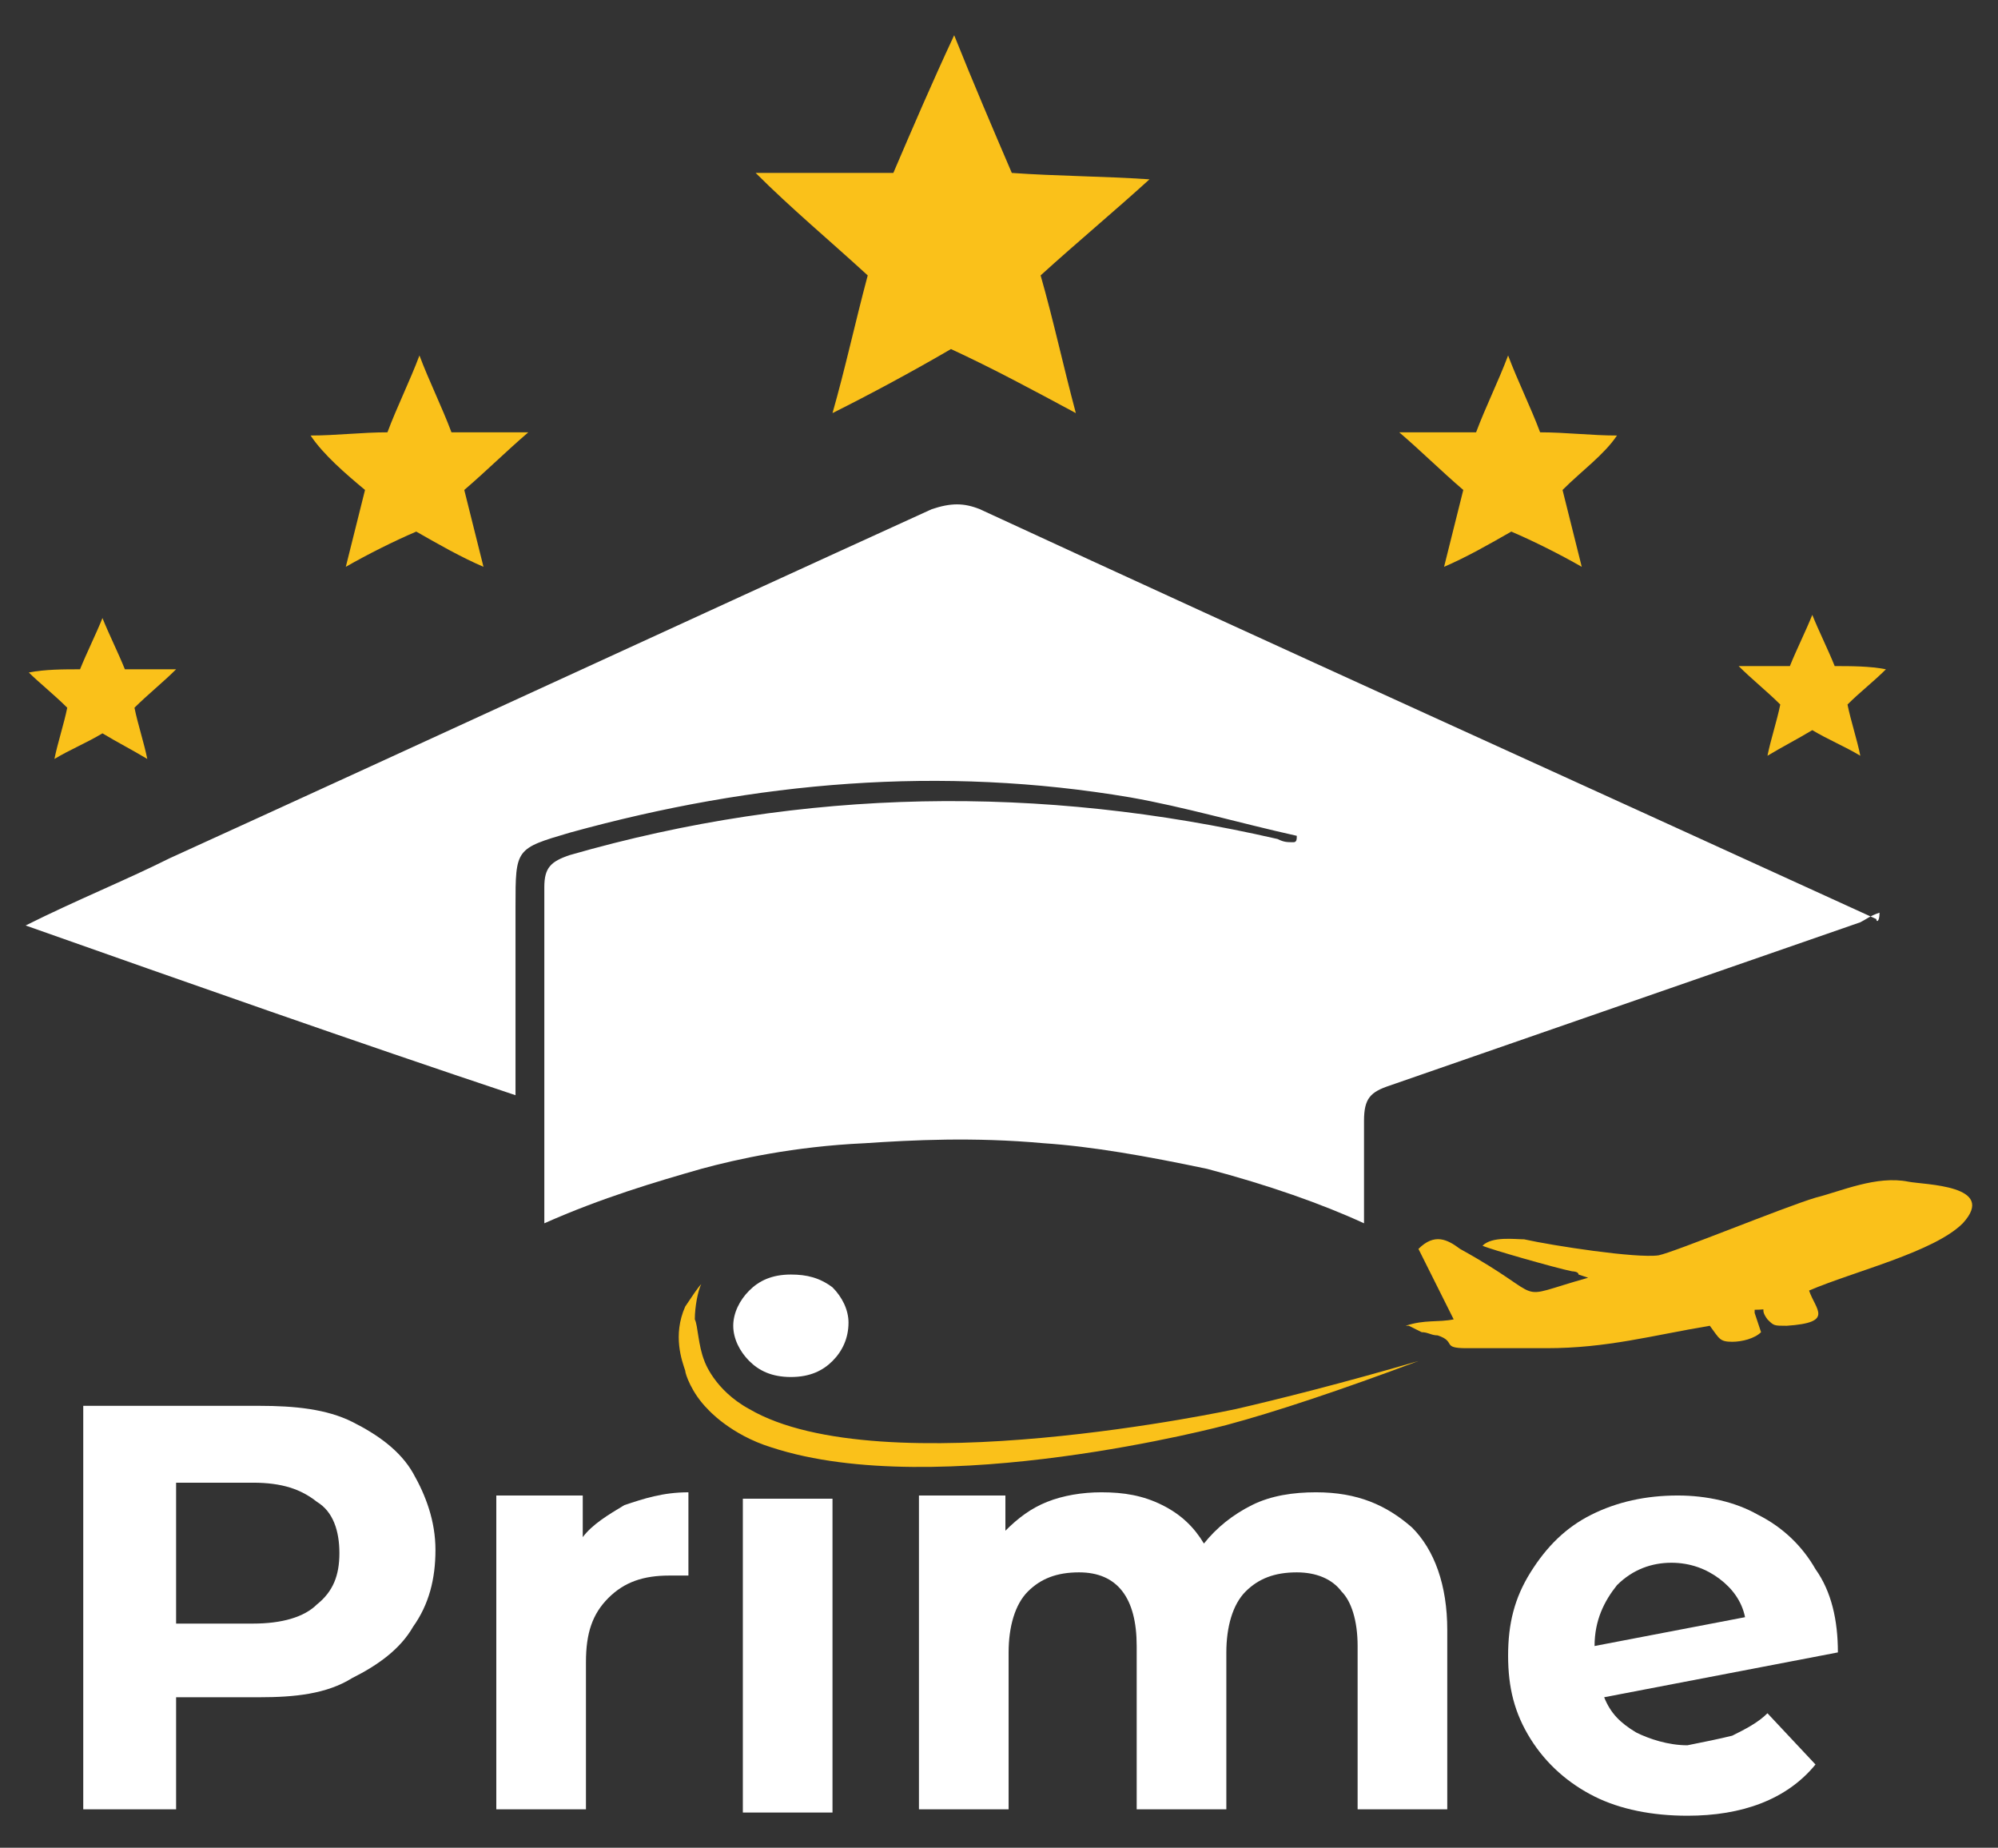
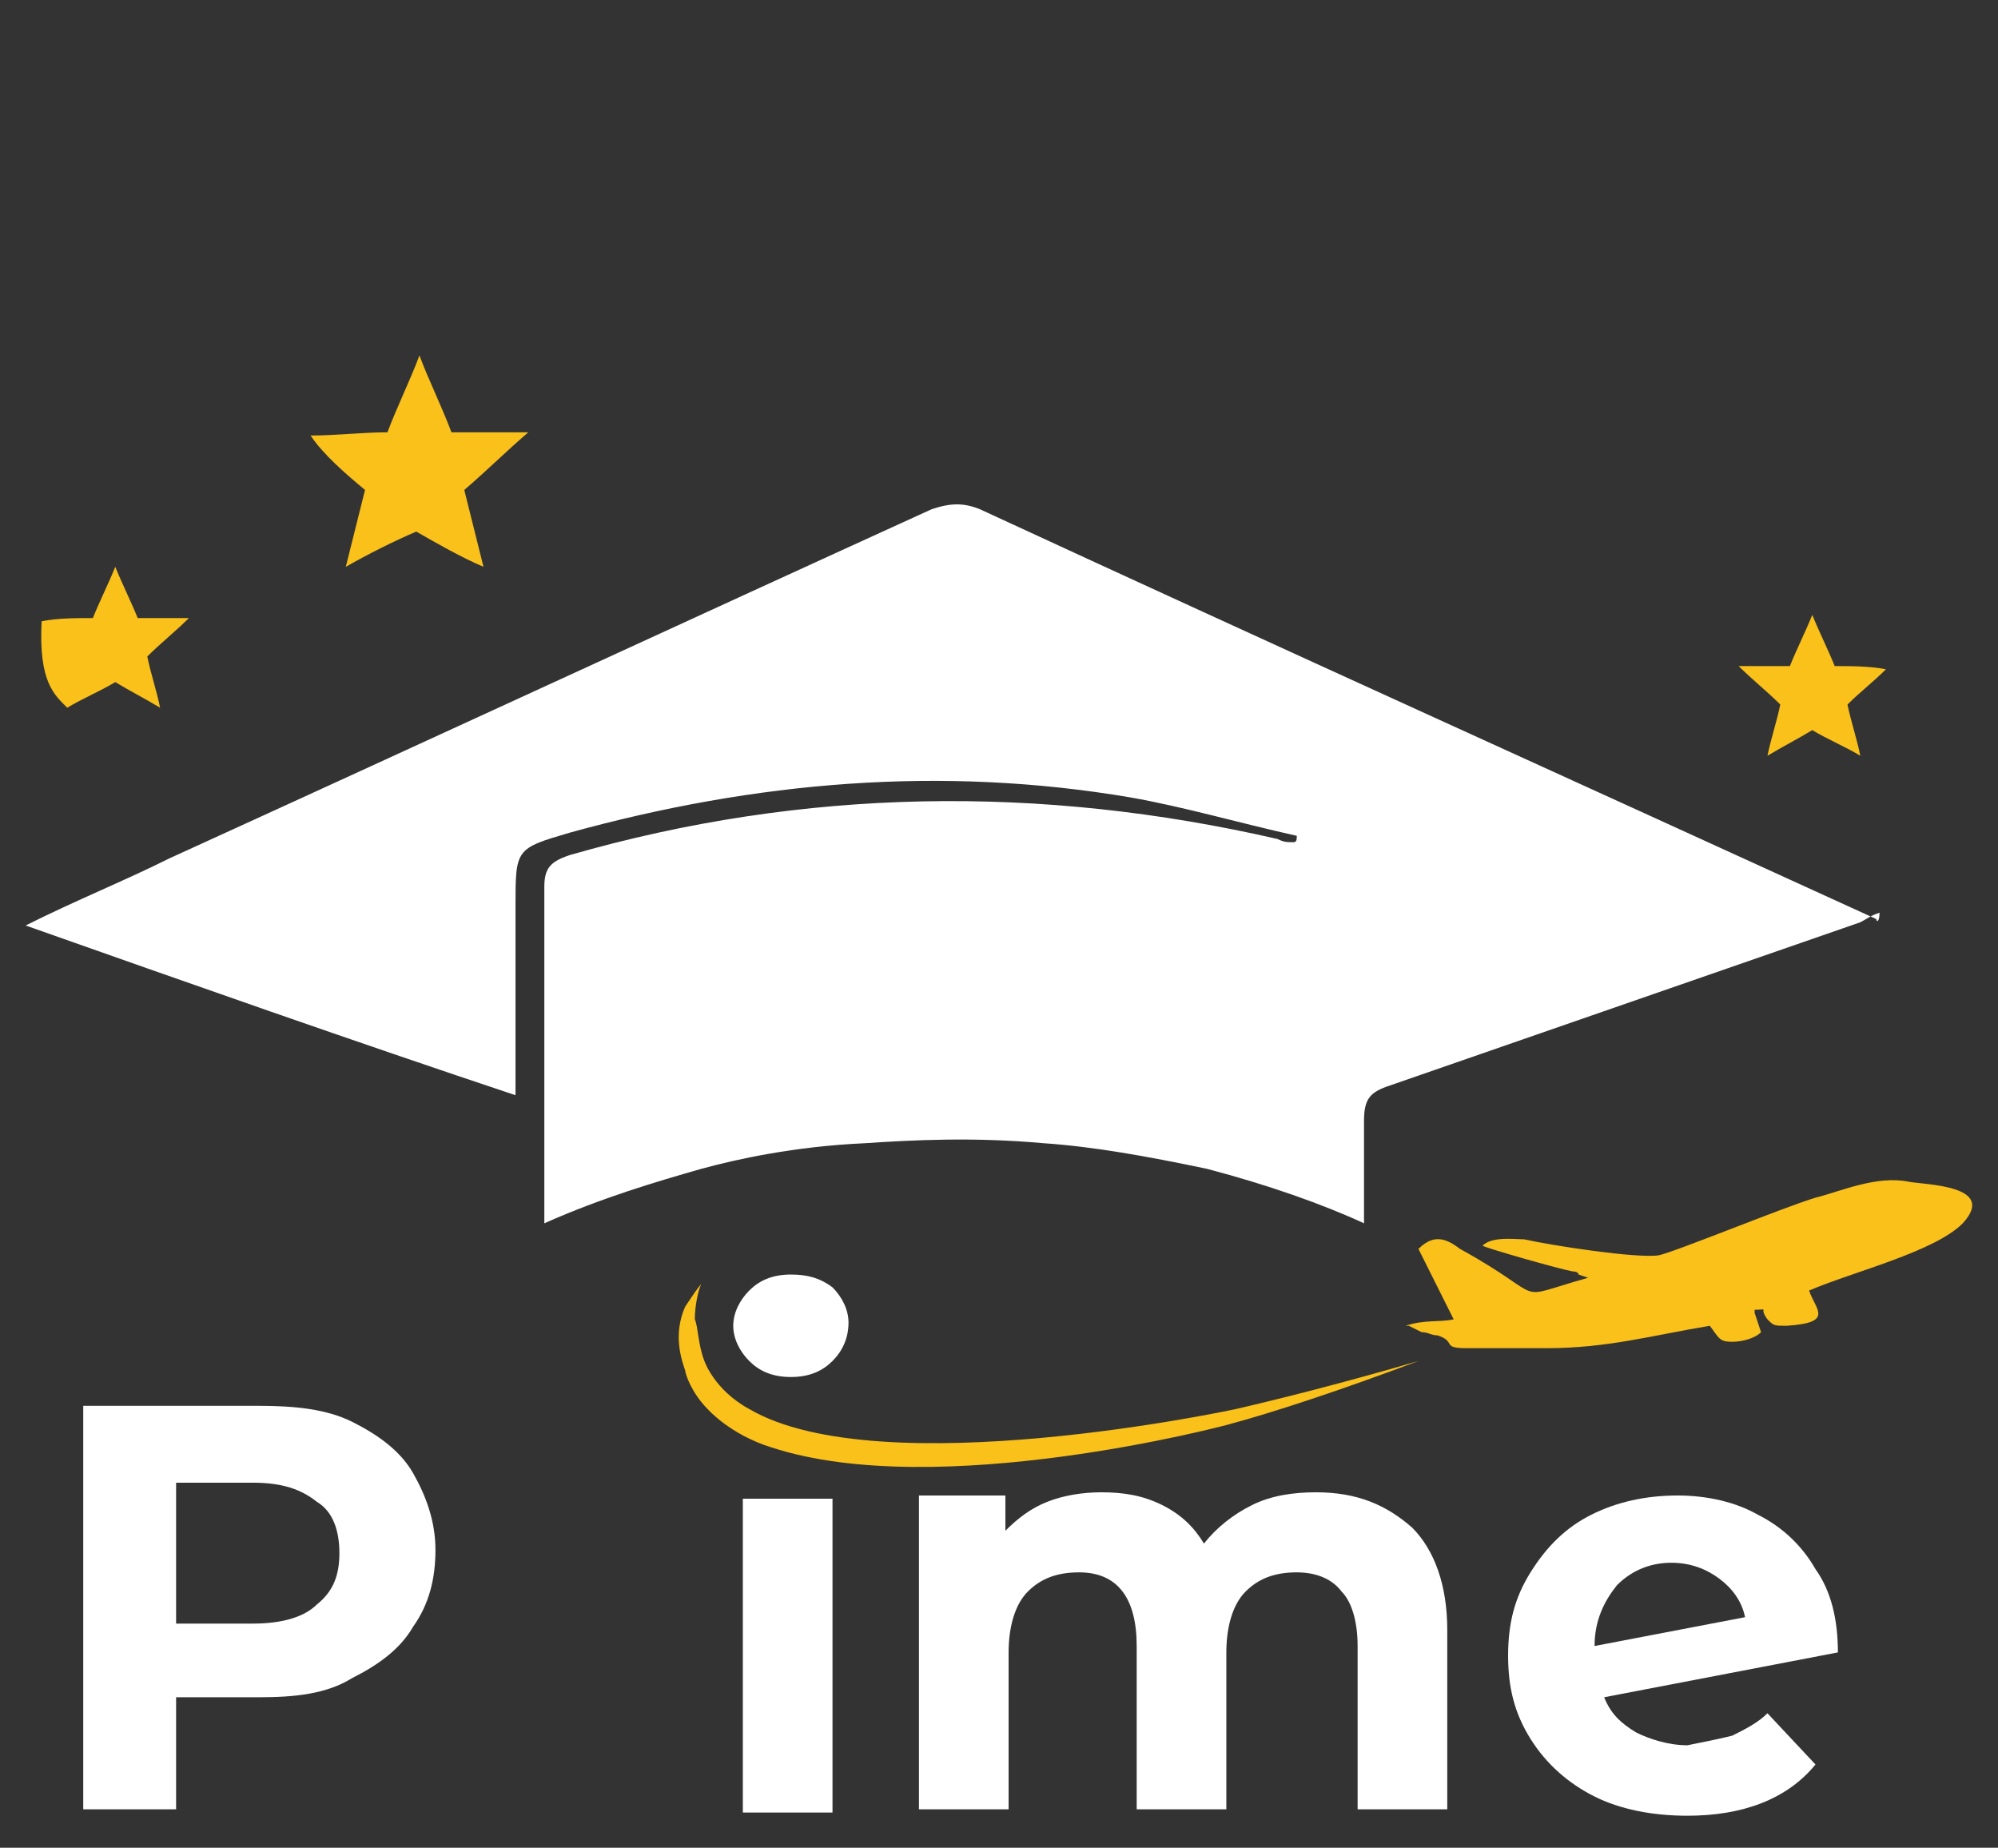
<svg xmlns="http://www.w3.org/2000/svg" x="0px" y="0px" viewBox="0 0 62.4 57.7" style="enable-background:new 0 0 62.4 57.7;" xml:space="preserve">
  <rect x="0" y="0" width="62.4" height="57.7" fill="#333333" stroke="none" />
  <style type="text/css">	.st0{fill:#2A4371;}	.st1{fill:#0056A2;}	.st2{fill:#FFFFFF;}	.st3{opacity:0.1;fill:url(#SVGID_1_);}	.st4{opacity:2.000000e-02;fill:url(#SVGID_00000072251049652191753180000003836669440195407021_);}	.st5{fill:url(#SVGID_00000182519031732466905510000001548257214037298101_);}	.st6{fill:url(#SVGID_00000071555906752111814240000005594972122676864156_);}	.st7{opacity:7.000000e-02;fill:#FFFFFF;}	.st8{opacity:0.13;fill:#FFFFFF;}	.st9{fill:#FAC11A;}	.st10{fill-rule:evenodd;clip-rule:evenodd;fill:#FAC11A;}	.st11{fill:#595A7D;}	.st12{fill:#BE8E2F;}	.st13{opacity:0.1;fill:url(#SVGID_00000004529892345810545400000002940922302465437073_);}	.st14{opacity:2.000000e-02;fill:url(#SVGID_00000071522218117169947710000006455175206521836722_);}	.st15{fill:url(#SVGID_00000183216368270064113480000005259316070566694532_);}	.st16{opacity:0.33;fill:#FFFFFF;}	.st17{fill:url(#SVGID_00000167378922920889709490000015200827295787119759_);}	.st18{opacity:0.54;fill:#383838;}	.st19{fill:url(#SVGID_00000051385939286288581670000000276045361085540759_);}	.st20{fill:url(#SVGID_00000119817752329797857060000006507110197761682330_);}	.st21{fill:url(#SVGID_00000154389582447822126700000017712524953211034539_);}	.st22{fill:url(#SVGID_00000020375328525051032270000006580120812737157301_);}	.st23{fill:url(#SVGID_00000044862541191066389410000015913171649188290232_);}	.st24{fill:url(#SVGID_00000173857227867990132090000005557768316961727670_);}	.st25{fill:url(#SVGID_00000047781868440470513940000003036283584521630849_);}</style>
  <g id="PRINT_2" />
  <g id="PRINT_1">
    <g>
      <path class="st2" d="M11,44.4c0.8,0.4,1.5,0.9,1.9,1.6c0.4,0.7,0.7,1.5,0.7,2.4c0,0.9-0.2,1.7-0.7,2.4c-0.4,0.7-1.1,1.2-1.9,1.6   C10.2,52.9,9.2,53,8.1,53H5.5v3.5H2.6V43.9h5.5C9.2,43.9,10.2,44,11,44.4z M9.9,50.1c0.5-0.4,0.7-0.9,0.7-1.6   c0-0.7-0.2-1.3-0.7-1.6c-0.5-0.4-1.1-0.6-2-0.6H5.5v4.4h2.4C8.8,50.7,9.5,50.5,9.9,50.1z" />
-       <path class="st2" d="M19.5,47c0.6-0.2,1.2-0.4,2-0.4v2.6c-0.3,0-0.5,0-0.6,0c-0.8,0-1.4,0.2-1.9,0.7c-0.5,0.5-0.7,1.1-0.7,2v4.6   h-2.8v-9.8h2.7v1.3C18.5,47.6,19,47.3,19.5,47z" />
      <path class="st2" d="M44.1,47.7c0.7,0.7,1.1,1.8,1.1,3.2v5.6h-2.8v-5.1c0-0.8-0.2-1.4-0.5-1.7c-0.3-0.4-0.8-0.6-1.4-0.6   c-0.7,0-1.2,0.2-1.6,0.6c-0.4,0.4-0.6,1.1-0.6,1.9v4.9h-2.8v-5.1c0-1.5-0.6-2.3-1.8-2.3c-0.7,0-1.2,0.2-1.6,0.6   c-0.4,0.4-0.6,1.1-0.6,1.9v4.9h-2.8v-9.8h2.7v1.1c0.4-0.4,0.8-0.7,1.3-0.9c0.5-0.2,1.1-0.3,1.7-0.3c0.7,0,1.3,0.1,1.9,0.4   c0.6,0.3,1,0.7,1.3,1.2c0.4-0.5,0.9-0.9,1.5-1.2c0.6-0.3,1.3-0.4,2-0.4C42.4,46.6,43.3,47,44.1,47.7z" />
      <path class="st2" d="M54.1,54.2c0.4-0.2,0.8-0.4,1.1-0.7l1.5,1.6c-0.9,1.1-2.3,1.6-4,1.6c-1.1,0-2.1-0.2-2.9-0.6   c-0.8-0.4-1.5-1-2-1.8c-0.5-0.8-0.7-1.6-0.7-2.6c0-1,0.2-1.8,0.7-2.6c0.5-0.8,1.1-1.4,1.9-1.8c0.8-0.4,1.7-0.6,2.7-0.6   c0.9,0,1.8,0.2,2.5,0.6c0.8,0.4,1.4,1,1.8,1.7c0.5,0.7,0.7,1.6,0.7,2.6L50.1,53c0.2,0.5,0.5,0.8,1,1.1c0.4,0.2,1,0.4,1.6,0.4   C53.2,54.4,53.7,54.3,54.1,54.2z M50.5,49.5c-0.4,0.5-0.7,1.1-0.7,1.9l4.7-0.9c-0.1-0.5-0.4-0.9-0.8-1.2c-0.4-0.3-0.9-0.5-1.5-0.5   C51.6,48.8,51,49,50.5,49.5z" />
      <path class="st2" d="M58.6,28.7c-9.4-4.3-18.7-8.5-28-12.8c-0.5-0.2-0.9-0.2-1.5,0c-7.9,3.6-15.9,7.3-23.8,10.9   c-1.4,0.7-2.9,1.3-4.5,2.1c5.1,1.8,10.2,3.6,15.3,5.3c0-2,0-4,0-5.9c0-1.8,0-1.8,1.7-2.3c5.8-1.6,11.6-2.1,17.5-1.1   c1.7,0.3,3.4,0.8,5.2,1.2c0,0.1,0,0.2-0.1,0.2c-0.2,0-0.3,0-0.5-0.1c-7.4-1.7-14.8-1.6-22.1,0.5c-0.6,0.2-0.8,0.4-0.8,1   c0,3.2,0,6.4,0,9.6c0,0.3,0,0.5,0,0.9c1.8-0.8,3.5-1.3,4.9-1.7c1.1-0.3,2.9-0.7,5.1-0.8c1.5-0.1,3.4-0.2,5.6,0   c1.5,0.1,3.2,0.4,5.1,0.8c1.9,0.5,3.6,1.1,4.9,1.7c0-1.1,0-2.1,0-3.2c0-0.7,0.2-0.9,0.8-1.1c4.9-1.7,9.8-3.4,14.7-5.1   c0.2-0.1,0.3-0.2,0.6-0.3C58.7,28.8,58.6,28.8,58.6,28.7z" />
-       <path class="st9" d="M32.5,8.6c0.4,1.4,0.7,2.8,1.1,4.3c-1.3-0.7-2.6-1.4-3.9-2c-1.2,0.7-2.5,1.4-3.7,2c0.4-1.4,0.7-2.8,1.1-4.3   c-1.2-1.1-2.4-2.1-3.5-3.2c1.4,0,2.8,0,4.3,0c0.6-1.4,1.2-2.8,1.9-4.3C30.4,2.6,31,4,31.6,5.4c1.4,0.1,2.8,0.1,4.3,0.2   C34.8,6.6,33.6,7.6,32.5,8.6z" />
-       <path class="st9" d="M48.8,15.3c0.2,0.8,0.4,1.6,0.6,2.4c-0.7-0.4-1.5-0.8-2.2-1.1c-0.7,0.4-1.4,0.8-2.1,1.1   c0.2-0.8,0.4-1.6,0.6-2.4c-0.7-0.6-1.3-1.2-2-1.8c0.8,0,1.6,0,2.4,0c0.3-0.8,0.7-1.6,1-2.4c0.3,0.8,0.7,1.6,1,2.4   c0.8,0,1.6,0.1,2.4,0.1C50.1,14.2,49.4,14.7,48.8,15.3z" />
      <path class="st9" d="M57.7,22c0.1,0.5,0.3,1.1,0.4,1.6c-0.5-0.3-1-0.5-1.5-0.8c-0.5,0.3-0.9,0.5-1.4,0.8c0.1-0.5,0.3-1.1,0.4-1.6   c-0.4-0.4-0.9-0.8-1.3-1.2c0.5,0,1.1,0,1.6,0c0.2-0.5,0.5-1.1,0.7-1.6c0.2,0.5,0.5,1.1,0.7,1.6c0.5,0,1.1,0,1.6,0.1   C58.5,21.3,58.1,21.6,57.7,22z" />
      <path class="st9" d="M11.4,15.3c-0.2,0.8-0.4,1.6-0.6,2.4c0.7-0.4,1.5-0.8,2.2-1.1c0.7,0.4,1.4,0.8,2.1,1.1   c-0.2-0.8-0.4-1.6-0.6-2.4c0.7-0.6,1.3-1.2,2-1.8c-0.8,0-1.6,0-2.4,0c-0.3-0.8-0.7-1.6-1-2.4c-0.3,0.8-0.7,1.6-1,2.4   c-0.8,0-1.6,0.1-2.4,0.1C10.1,14.2,10.8,14.8,11.4,15.3z" />
-       <path class="st9" d="M2.1,22.1c-0.1,0.5-0.3,1.1-0.4,1.6c0.5-0.3,1-0.5,1.5-0.8c0.5,0.3,0.9,0.5,1.4,0.8c-0.1-0.5-0.3-1.1-0.4-1.6   c0.4-0.4,0.9-0.8,1.3-1.2c-0.5,0-1.1,0-1.6,0c-0.2-0.5-0.5-1.1-0.7-1.6c-0.2,0.5-0.5,1.1-0.7,1.6c-0.5,0-1.1,0-1.6,0.1   C1.2,21.3,1.7,21.7,2.1,22.1z" />
+       <path class="st9" d="M2.1,22.1c0.5-0.3,1-0.5,1.5-0.8c0.5,0.3,0.9,0.5,1.4,0.8c-0.1-0.5-0.3-1.1-0.4-1.6   c0.4-0.4,0.9-0.8,1.3-1.2c-0.5,0-1.1,0-1.6,0c-0.2-0.5-0.5-1.1-0.7-1.6c-0.2,0.5-0.5,1.1-0.7,1.6c-0.5,0-1.1,0-1.6,0.1   C1.2,21.3,1.7,21.7,2.1,22.1z" />
      <rect x="23.2" y="46.8" class="st2" width="2.8" height="9.8" />
      <path class="st10" d="M21.9,40.1c-0.1,0.1-0.3,0.4-0.5,0.7c-0.4,0.9-0.1,1.7,0,2c0,0.1,0.2,0.7,0.7,1.2c0,0,0.7,0.8,2,1.2   c5.2,1.7,14.2-0.7,14.2-0.7c1.5-0.4,3.6-1.1,6-2c-2.4,0.7-4.4,1.2-5.7,1.5c0,0-11.1,2.4-15.2,0c-1.1-0.6-1.4-1.5-1.4-1.5   c-0.2-0.5-0.2-1.1-0.3-1.3C21.7,40.8,21.8,40.3,21.9,40.1z" />
      <path class="st10" d="M46.3,38.9c0.2,0.1,2.3,0.7,2.8,0.8c0,0,0.2,0,0.2,0.1l0.3,0.1c-2.5,0.7-1.1,0.7-4-0.9   c-0.4-0.3-0.8-0.5-1.3,0l1.1,2.2c-0.5,0.1-0.9,0-1.5,0.2c0,0,0,0,0.1,0l0.4,0.2c0.2,0,0.3,0.1,0.5,0.1c0.6,0.2,0.1,0.4,0.9,0.4   c0.8,0,1.6,0,2.5,0c1.9,0,3.3-0.4,5.1-0.7c0.3,0.4,0.3,0.5,0.7,0.5c0.3,0,0.7-0.1,0.9-0.3L54.8,41c0,0,0,0,0-0.1   c0.5,0,0.1-0.1,0.4,0.3c0.2,0.2,0.2,0.2,0.6,0.2c1.5-0.1,0.9-0.5,0.7-1.1c1.4-0.6,3.9-1.2,4.8-2.1c1.1-1.2-1.2-1.2-1.7-1.3   c-1-0.2-2.1,0.3-2.9,0.5c-1,0.3-4.4,1.7-4.9,1.8c-0.7,0.1-3.3-0.3-4.2-0.5C47.3,38.7,46.6,38.6,46.3,38.9L46.3,38.9z" />
      <path class="st2" d="M23.4,42.5c-0.3-0.3-0.5-0.7-0.5-1.1c0-0.4,0.2-0.8,0.5-1.1c0.3-0.3,0.7-0.5,1.3-0.5c0.5,0,0.9,0.1,1.3,0.4   c0.3,0.3,0.5,0.7,0.5,1.1c0,0.5-0.2,0.9-0.5,1.2c-0.3,0.3-0.7,0.5-1.3,0.5C24.1,43,23.7,42.8,23.4,42.5z" />
    </g>
  </g>
</svg>